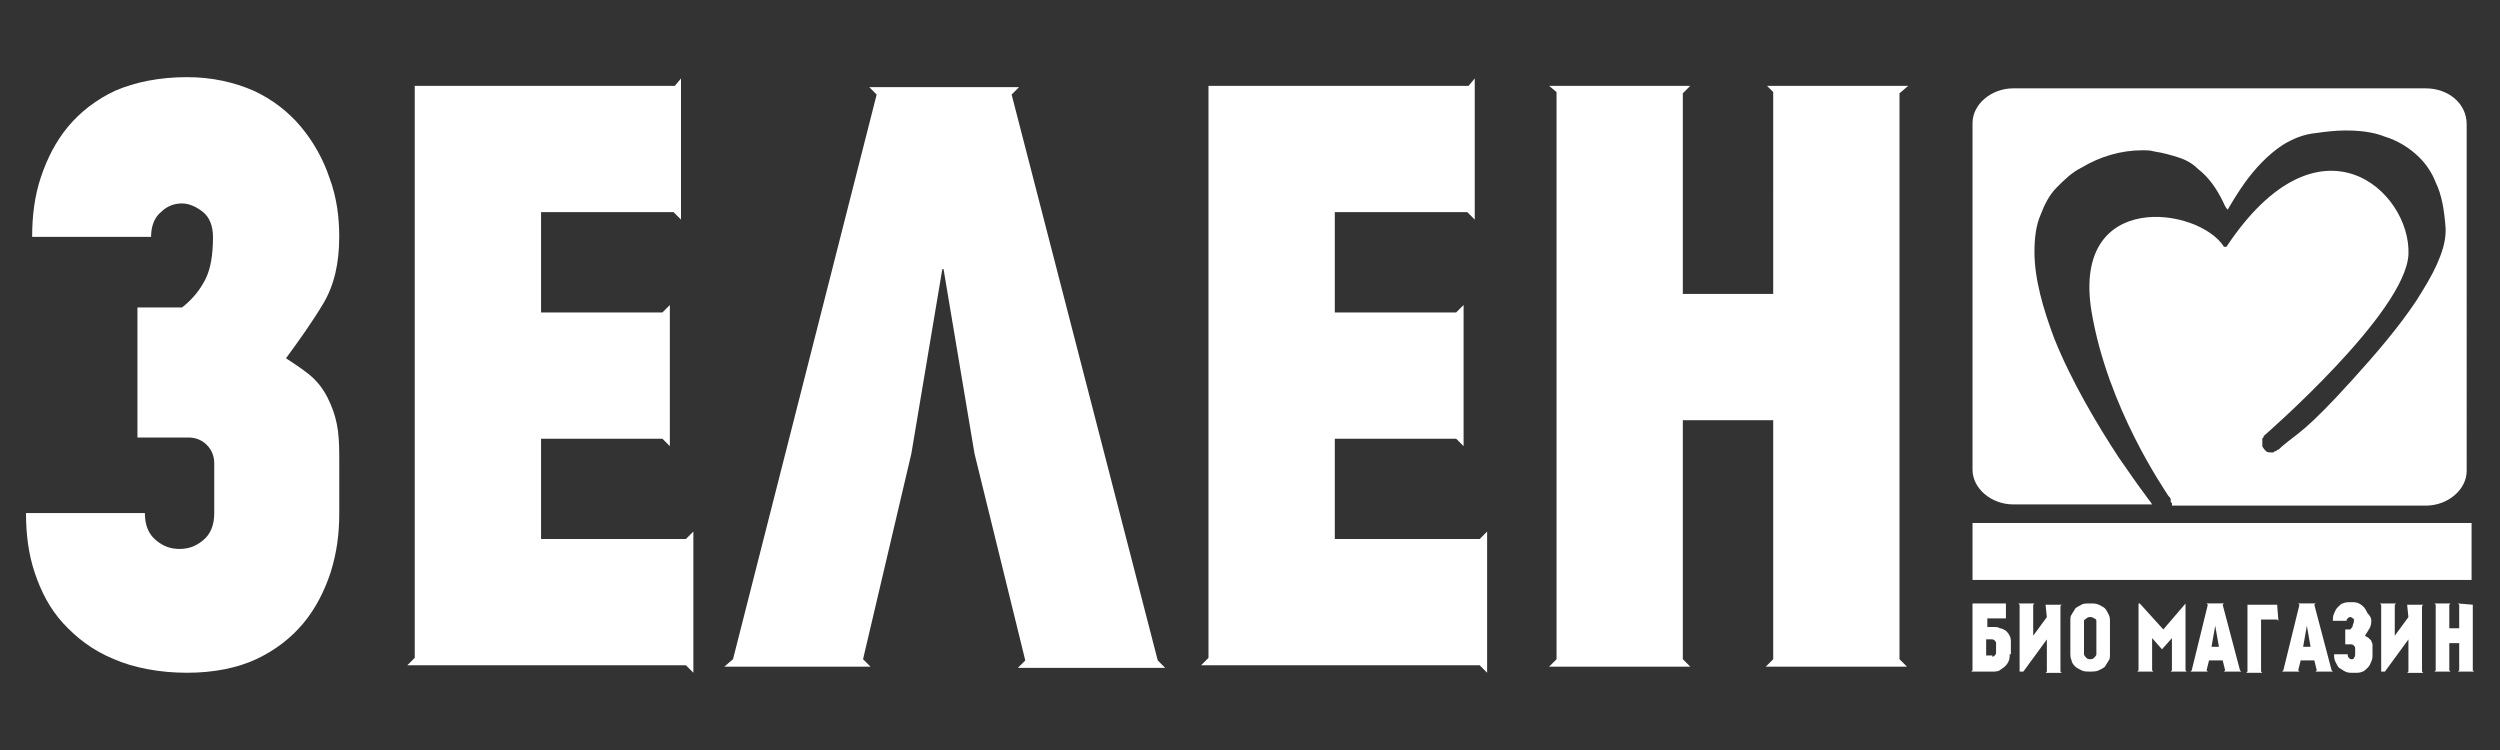
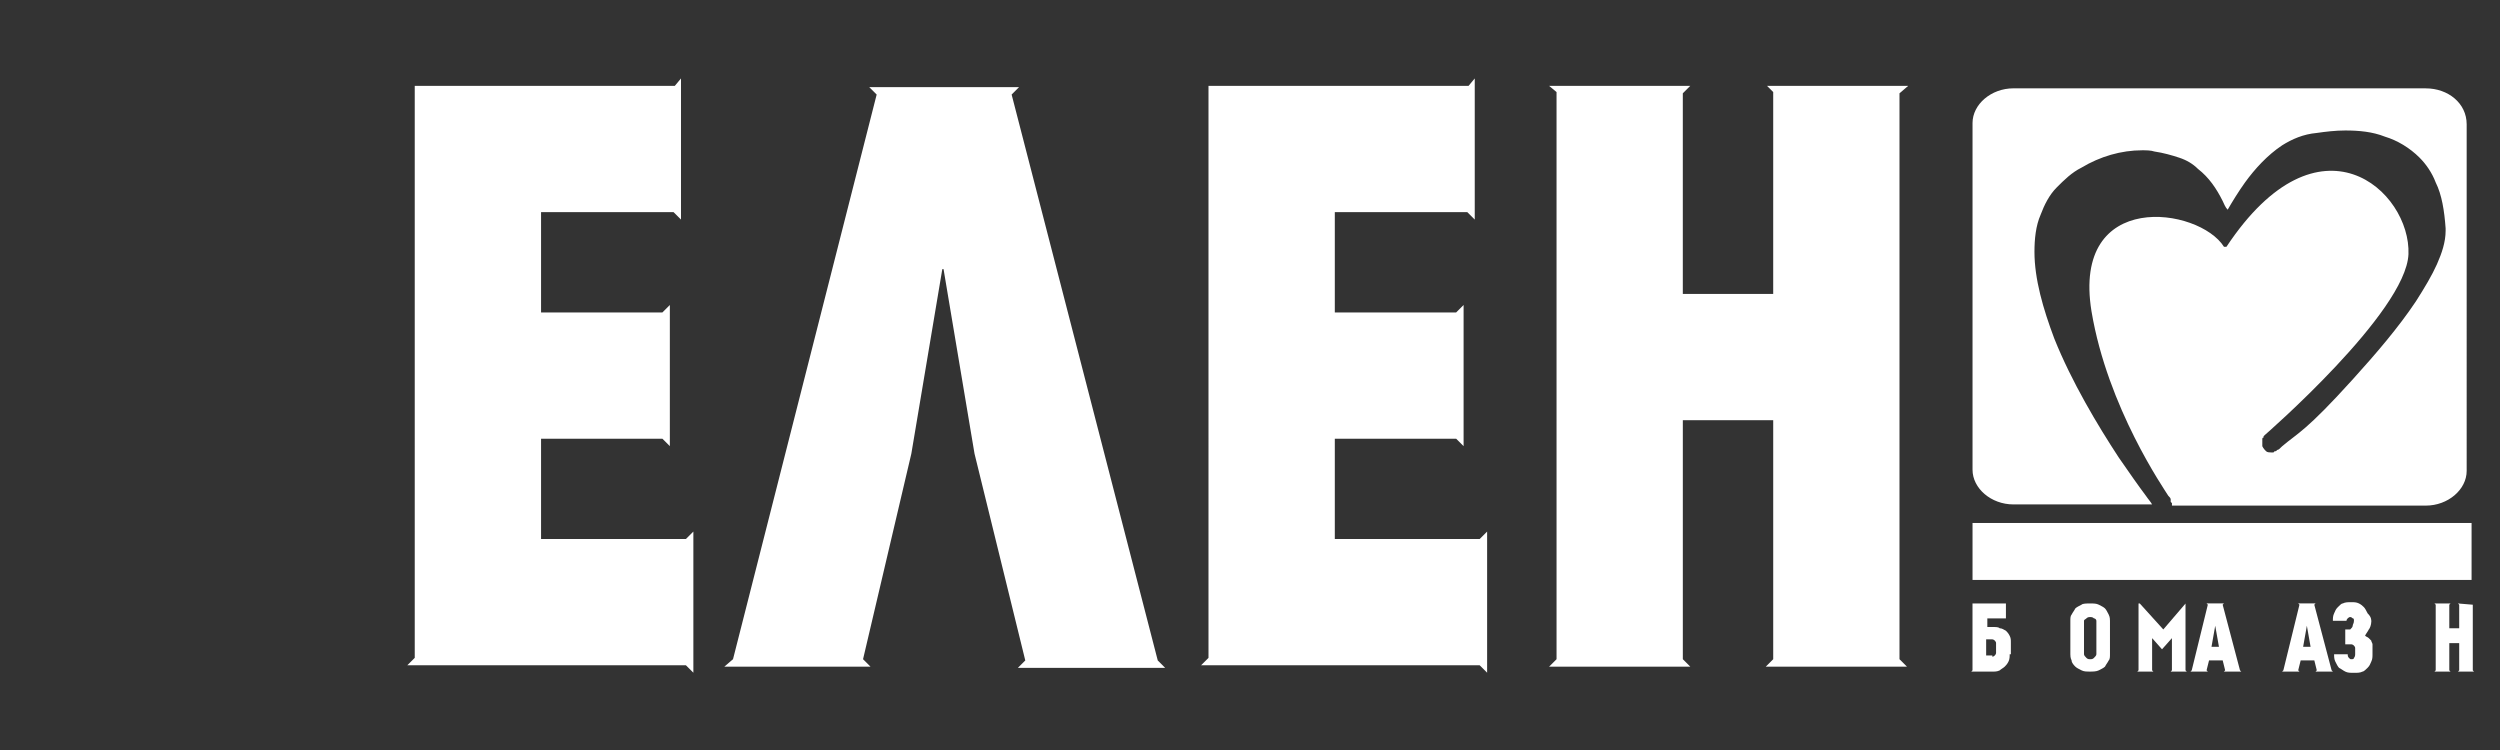
<svg xmlns="http://www.w3.org/2000/svg" id="Layer_1" data-name="Layer 1" viewBox="0 0 780 234">
  <rect x="0" y="0" width="780" height="234" fill="#333333" stroke="none" />
  <defs>
    <style>
      .cls-1 {
        fill: #fff;
      }
    </style>
  </defs>
  <rect class="cls-1" x="615.43" y="163.17" width="155.7" height="17.77" />
  <g>
    <path class="cls-1" d="M627.02,204.12c0,.77,0,1.55-.39,2.32-.39.77-.77,1.16-1.16,1.55-.39.39-1.16.77-1.55,1.16-.77.39-1.55.39-2.32.39h-6.57l.39-.39v-20.86h10.43v4.64h-5.8v2.7h1.93c.77,0,1.55,0,1.93.39.77,0,1.16.39,1.93.77.39.39.77.77,1.16,1.55s.39,1.16.39,2.32v3.48h-.39ZM621.61,204.89q.39,0,.77-.39s.39-.39.39-.77v-3.09q0-.39-.39-.77s-.39-.39-.77-.39h-1.93v5.02h1.93v.39Z" />
-     <path class="cls-1" d="M638.23,188.67h5.02l-.39.39v20.48l.39.39h-5.02l.39-.39v-10.04l-7.34,10.04h-1.16v-20.86l-.39-.39h5.02l-.39.39v9.66l4.25-5.8-.39-3.86h0Z" />
    <path class="cls-1" d="M652.13,188.28c1.16,0,1.93,0,2.7.39s1.55.77,1.93,1.16.77,1.16,1.16,1.93.39,1.55.39,1.93v10.43c0,.77,0,1.55-.39,1.93-.39.77-.77,1.16-1.16,1.93-.39.39-1.16.77-1.93,1.16s-1.93.39-2.7.39c-1.16,0-1.93,0-2.7-.39s-1.55-.77-1.93-1.16-1.16-1.16-1.16-1.93c-.39-.77-.39-1.55-.39-1.93v-10.43c0-.77,0-1.55.39-1.93.39-.77.77-1.16,1.16-1.93.39-.39,1.16-.77,1.93-1.16.39-.39,1.55-.39,2.7-.39ZM654.07,193.69c0-.39-.39-.77-.77-.77-.39-.39-.77-.39-1.16-.39s-.77,0-1.16.39-.77.39-.77.77v10.43c0,.39.39.77.77,1.16.39.39.77.39,1.16.39s.77,0,1.16-.39.77-.77.77-1.16v-10.43Z" />
    <path class="cls-1" d="M681.88,188.28v20.86l.39.39h-5.02l.39-.39v-10.04l-3.09,3.48-3.09-3.48v10.04l.39.39h-5.02l.39-.39v-20.86h.39l7.34,8.11,6.95-8.11h0Z" />
    <path class="cls-1" d="M693.47,206.05h-4.25l-.77,3.09.39.39h-5.41l.39-.39,5.02-20.48-.39-.39h5.41l-.39.39,5.41,20.48.39.39h-5.41l.39-.39-.77-3.09ZM691.15,195.23l-1.16,6.57h2.32l-1.16-6.57h0Z" />
-     <path class="cls-1" d="M710.47,188.67h0l.39,5.02-.39-.39h-5.02v16.23l.39.39h-5.02l.39-.39v-20.86h9.27Z" />
    <path class="cls-1" d="M722.06,206.05h-4.25l-.77,3.09.39.39h-5.41l.39-.39,5.02-20.48-.39-.39h5.41l-.39.39,5.41,20.48.39.39h-5.41l.39-.39-.77-3.09ZM719.74,195.23l-1.16,6.57h2.32l-1.16-6.57h0Z" />
    <path class="cls-1" d="M739.83,194.08c0,.77-.39,1.93-.77,2.32-.39.77-.77,1.16-1.16,1.93.39.39.77.39,1.16.77q.39.39.77.77c0,.39.39.77.39,1.16v3.09h0c0,.77,0,1.55-.39,2.32-.39.77-.39,1.16-1.16,1.93-.39.39-1.16,1.16-1.55,1.16-.77.39-1.55.39-2.7.39s-1.93,0-2.7-.39-1.16-.77-1.93-1.16c-.39-.39-.77-1.16-1.16-1.93s-.39-1.55-.39-2.32h4.25c0,.39,0,.77.39,1.16s.39.39.77.39.77,0,.77-.39q.39-.39.39-1.16v-1.93q0-.39-.39-.77s-.39-.39-.77-.39h-1.93v-4.64h1.55c.39-.39.77-.77.77-1.16s.39-.77.39-1.55c0-.39,0-.77-.39-.77q-.39-.39-.77-.39t-.77.39-.39.77h-4.25c0-.77,0-1.55.39-2.32.39-.77.39-1.16,1.16-1.93s1.16-1.16,1.55-1.16c.77-.39,1.55-.39,2.7-.39.77,0,1.55,0,2.32.39.77.39,1.16.77,1.55,1.16s.77,1.16,1.16,1.93c1.16,1.16,1.16,1.93,1.16,2.7Z" />
-     <path class="cls-1" d="M751.04,188.67h5.02l-.39.39v20.48l.39.39h-5.02l.39-.39v-10.04l-7.34,10.04h-1.16v-20.86l-.39-.39h5.02l-.39.39v9.66l4.25-5.8-.39-3.86h0Z" />
    <path class="cls-1" d="M771.51,188.67v20.48l.39.39h-5.02l.39-.39v-8.5h-3.09v8.5l.39.39h-5.02l.39-.39v-20.48l-.39-.39h5.02l-.39.39v7.34h3.09v-7.34l-.39-.39,4.64.39h0Z" />
  </g>
  <path class="cls-1" d="M756.83,27.56h-128.65c-6.95,0-12.75,5.02-12.75,10.82v108.18c0,5.8,5.8,10.82,12.75,10.82h43.27c-.39-.77-1.16-1.55-1.93-2.7-2.32-3.09-5.02-6.95-8.5-11.98-6.57-10.04-14.68-23.57-20.09-37.09-3.48-9.27-6.18-18.54-6.18-27.04,0-3.86.39-8.11,1.93-11.59,1.16-3.09,2.7-6.18,5.02-8.5,2.32-2.32,4.64-4.64,7.73-6.18,5.8-3.48,12.36-5.41,18.93-5.41,1.16,0,2.7,0,3.86.39,2.7.39,5.41,1.16,7.73,1.93s4.25,1.93,5.8,3.48c3.48,2.7,5.8,6.18,7.73,10.04.39.77.77,1.93,1.55,2.7,1.55-2.7,3.48-5.8,5.41-8.5,3.09-4.25,6.95-8.5,11.59-11.59,3.09-1.93,6.57-3.48,10.82-3.86,2.7-.39,5.8-.77,8.89-.77,4.25,0,8.5.39,12.36,1.93,3.86,1.16,7.73,3.48,10.82,6.57,1.93,1.93,3.86,4.64,5.02,7.73,1.93,3.86,2.7,8.89,3.09,14.29v.77c0,3.48-1.16,6.95-2.7,10.43-1.55,3.48-3.86,7.34-6.57,11.59-5.41,8.11-12.36,16.23-19.7,24.34-14.68,16.23-17,16.61-22.02,20.86-.77.77-1.16,1.16-1.55,1.16l-.39.39h-.39l-.39.39h-.77c-.39,0-1.16,0-1.55-.39-.39-.39-.77-.77-1.16-1.55v-2.32s0-.39.39-.39v-.39l.39-.39s44.04-38.25,44.82-56.41c.77-19.7-27.82-45.97-56.79-2.32h-.77c-7.73-12.36-47.52-18.16-41.34,20.09,5.02,30.13,22.79,55.63,23.95,57.57.39.39.77.77.77,1.16v.77l.39.39v.77h79.2c6.95,0,12.75-5.02,12.75-10.82V38.77c0-6.57-5.8-11.2-12.75-11.2Z" />
  <g>
-     <path class="cls-1" d="M105.84,73.92c0,8.11-1.55,15.07-5.02,20.86-3.48,5.8-7.34,11.2-11.59,17,3.48,2.32,6.57,4.25,8.89,6.57,2.32,2.32,3.86,5.02,5.02,7.73s1.93,5.41,2.32,8.5c.39,3.09.39,6.18.39,10.04v15.45c0,6.57-.77,12.36-2.7,18.54-1.93,5.8-4.64,11.2-8.5,15.84-3.86,4.64-8.89,8.5-14.68,11.2s-13.14,4.25-21.64,4.25-16.61-1.55-22.79-4.25c-6.57-2.7-11.59-6.57-15.84-11.2s-6.95-10.04-8.89-15.84-2.7-11.98-2.7-18.54h37.09c0,3.86,1.16,6.57,3.48,8.5,2.32,1.93,4.64,2.7,7.34,2.7s5.02-.77,7.34-2.7c2.32-1.93,3.48-4.64,3.48-8.5v-15.45c0-2.32-.77-4.25-2.32-5.8s-3.48-2.32-5.8-2.32h-15.84v-40.57h13.91c3.48-2.7,5.8-5.8,7.34-8.89s2.32-7.34,2.32-13.14c0-3.48-1.16-6.18-3.09-7.73s-4.25-2.7-6.57-2.7-4.64.77-6.57,2.7c-1.93,1.55-3.09,4.25-3.09,7.73H10.03c0-6.57.77-12.75,2.7-18.54s4.64-11.2,8.5-15.84c3.86-4.64,8.89-8.5,14.68-11.2,6.18-2.7,13.91-4.25,22.41-4.25,7.73,0,14.68,1.55,20.86,4.25,5.8,2.7,10.82,6.57,14.68,11.2s6.95,10.04,8.89,15.84c2.32,6.18,3.09,12.36,3.09,18.54Z" />
    <path class="cls-1" d="M210.54,26.79l1.93-2.32v44.04l-2.32-2.32h-41.34v31.29h37.86l2.32-2.32v44.04l-2.32-2.32h-37.86v31.29h45.2l2.32-2.32v44.04l-2.32-2.32h-86.93l2.32-2.32V26.79h81.13Z" />
    <path class="cls-1" d="M269.27,205.67l2.32,2.32h-45.59l2.7-2.32,44.82-176.17-2.32-2.32h46.75l-2.32,2.32,45.59,176.56,2.32,2.32h-45.97l2.32-2.32-15.84-64.52-9.66-57.57h-.39l-9.66,57.57-15.07,64.13Z" />
    <path class="cls-1" d="M458.19,26.79l1.93-2.32v44.04l-2.32-2.32h-41.34v31.29h37.86l2.32-2.32v44.04l-2.32-2.32h-37.86v31.29h45.2l2.32-2.32v44.04l-2.32-2.32h-86.93l2.32-2.32V26.79h81.13Z" />
    <path class="cls-1" d="M592.64,29.11v176.56l2.32,2.32h-44.04l2.32-2.32v-74.56h-28.2v74.56l2.32,2.32h-44.04l2.32-2.32V28.72l-2.32-1.93h44.04l-2.32,2.32v62.59h28.2V28.72l-1.93-1.93h44.04l-2.7,2.32h0Z" />
  </g>
</svg>